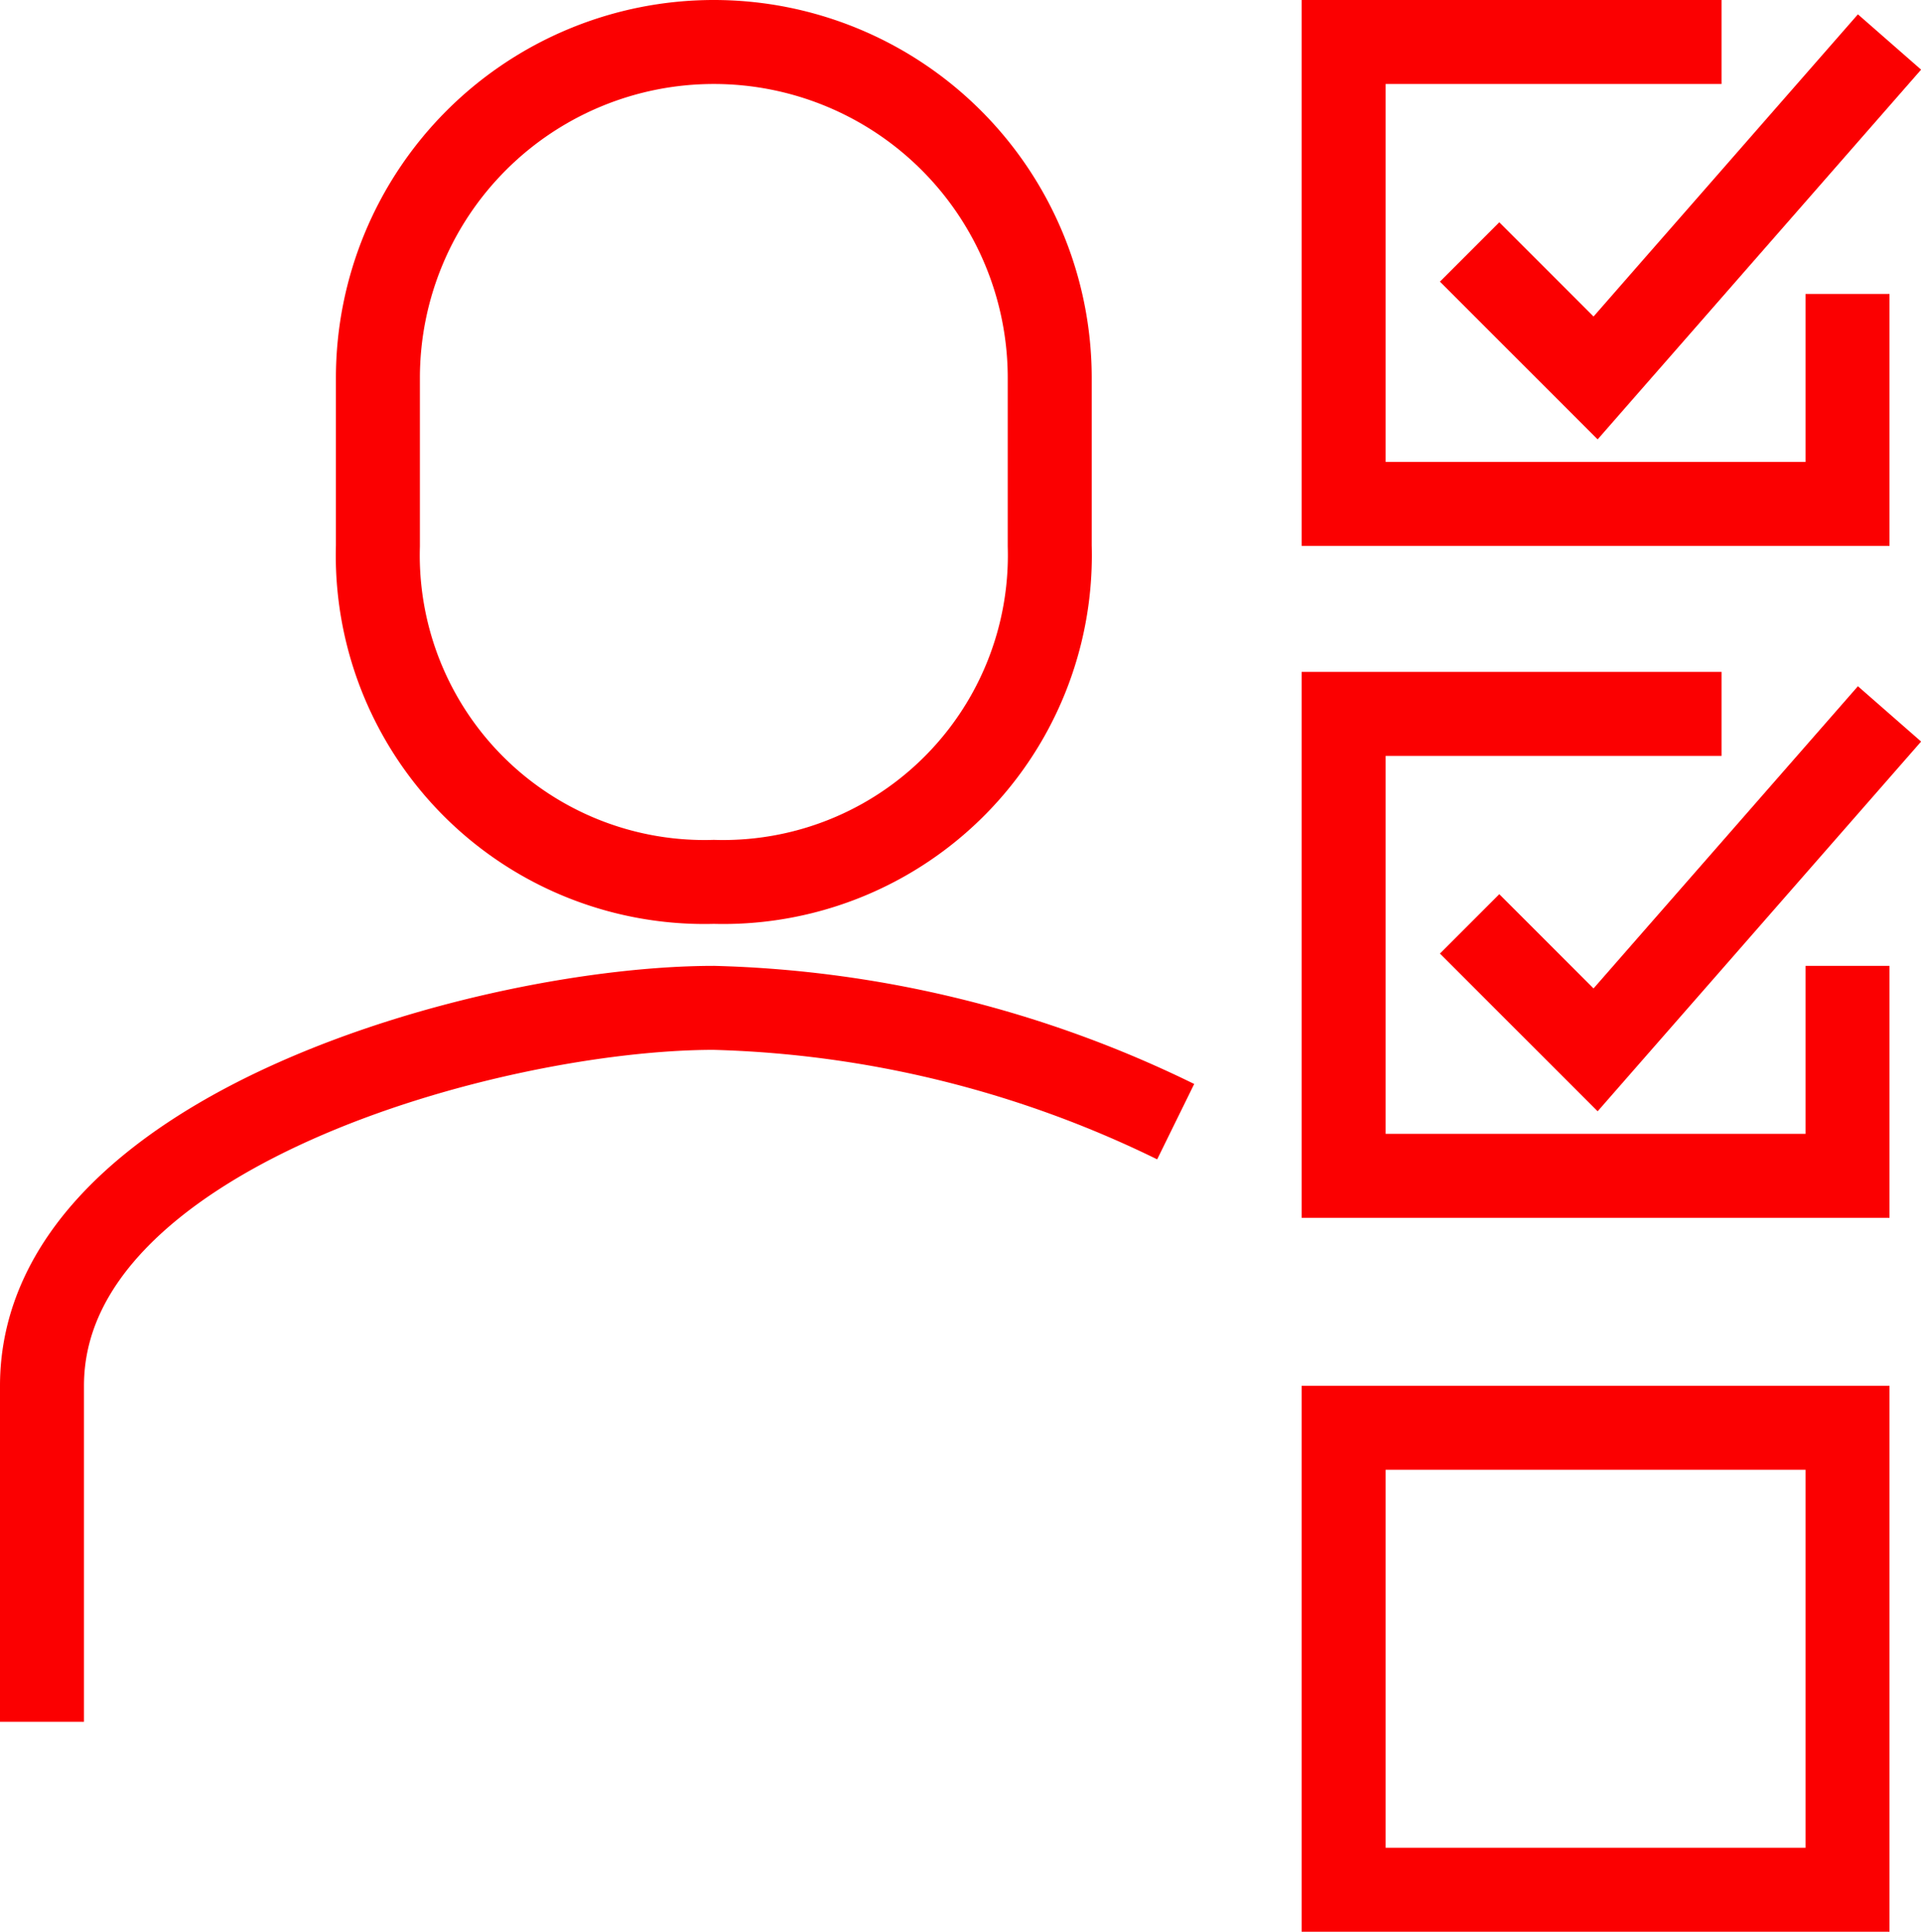
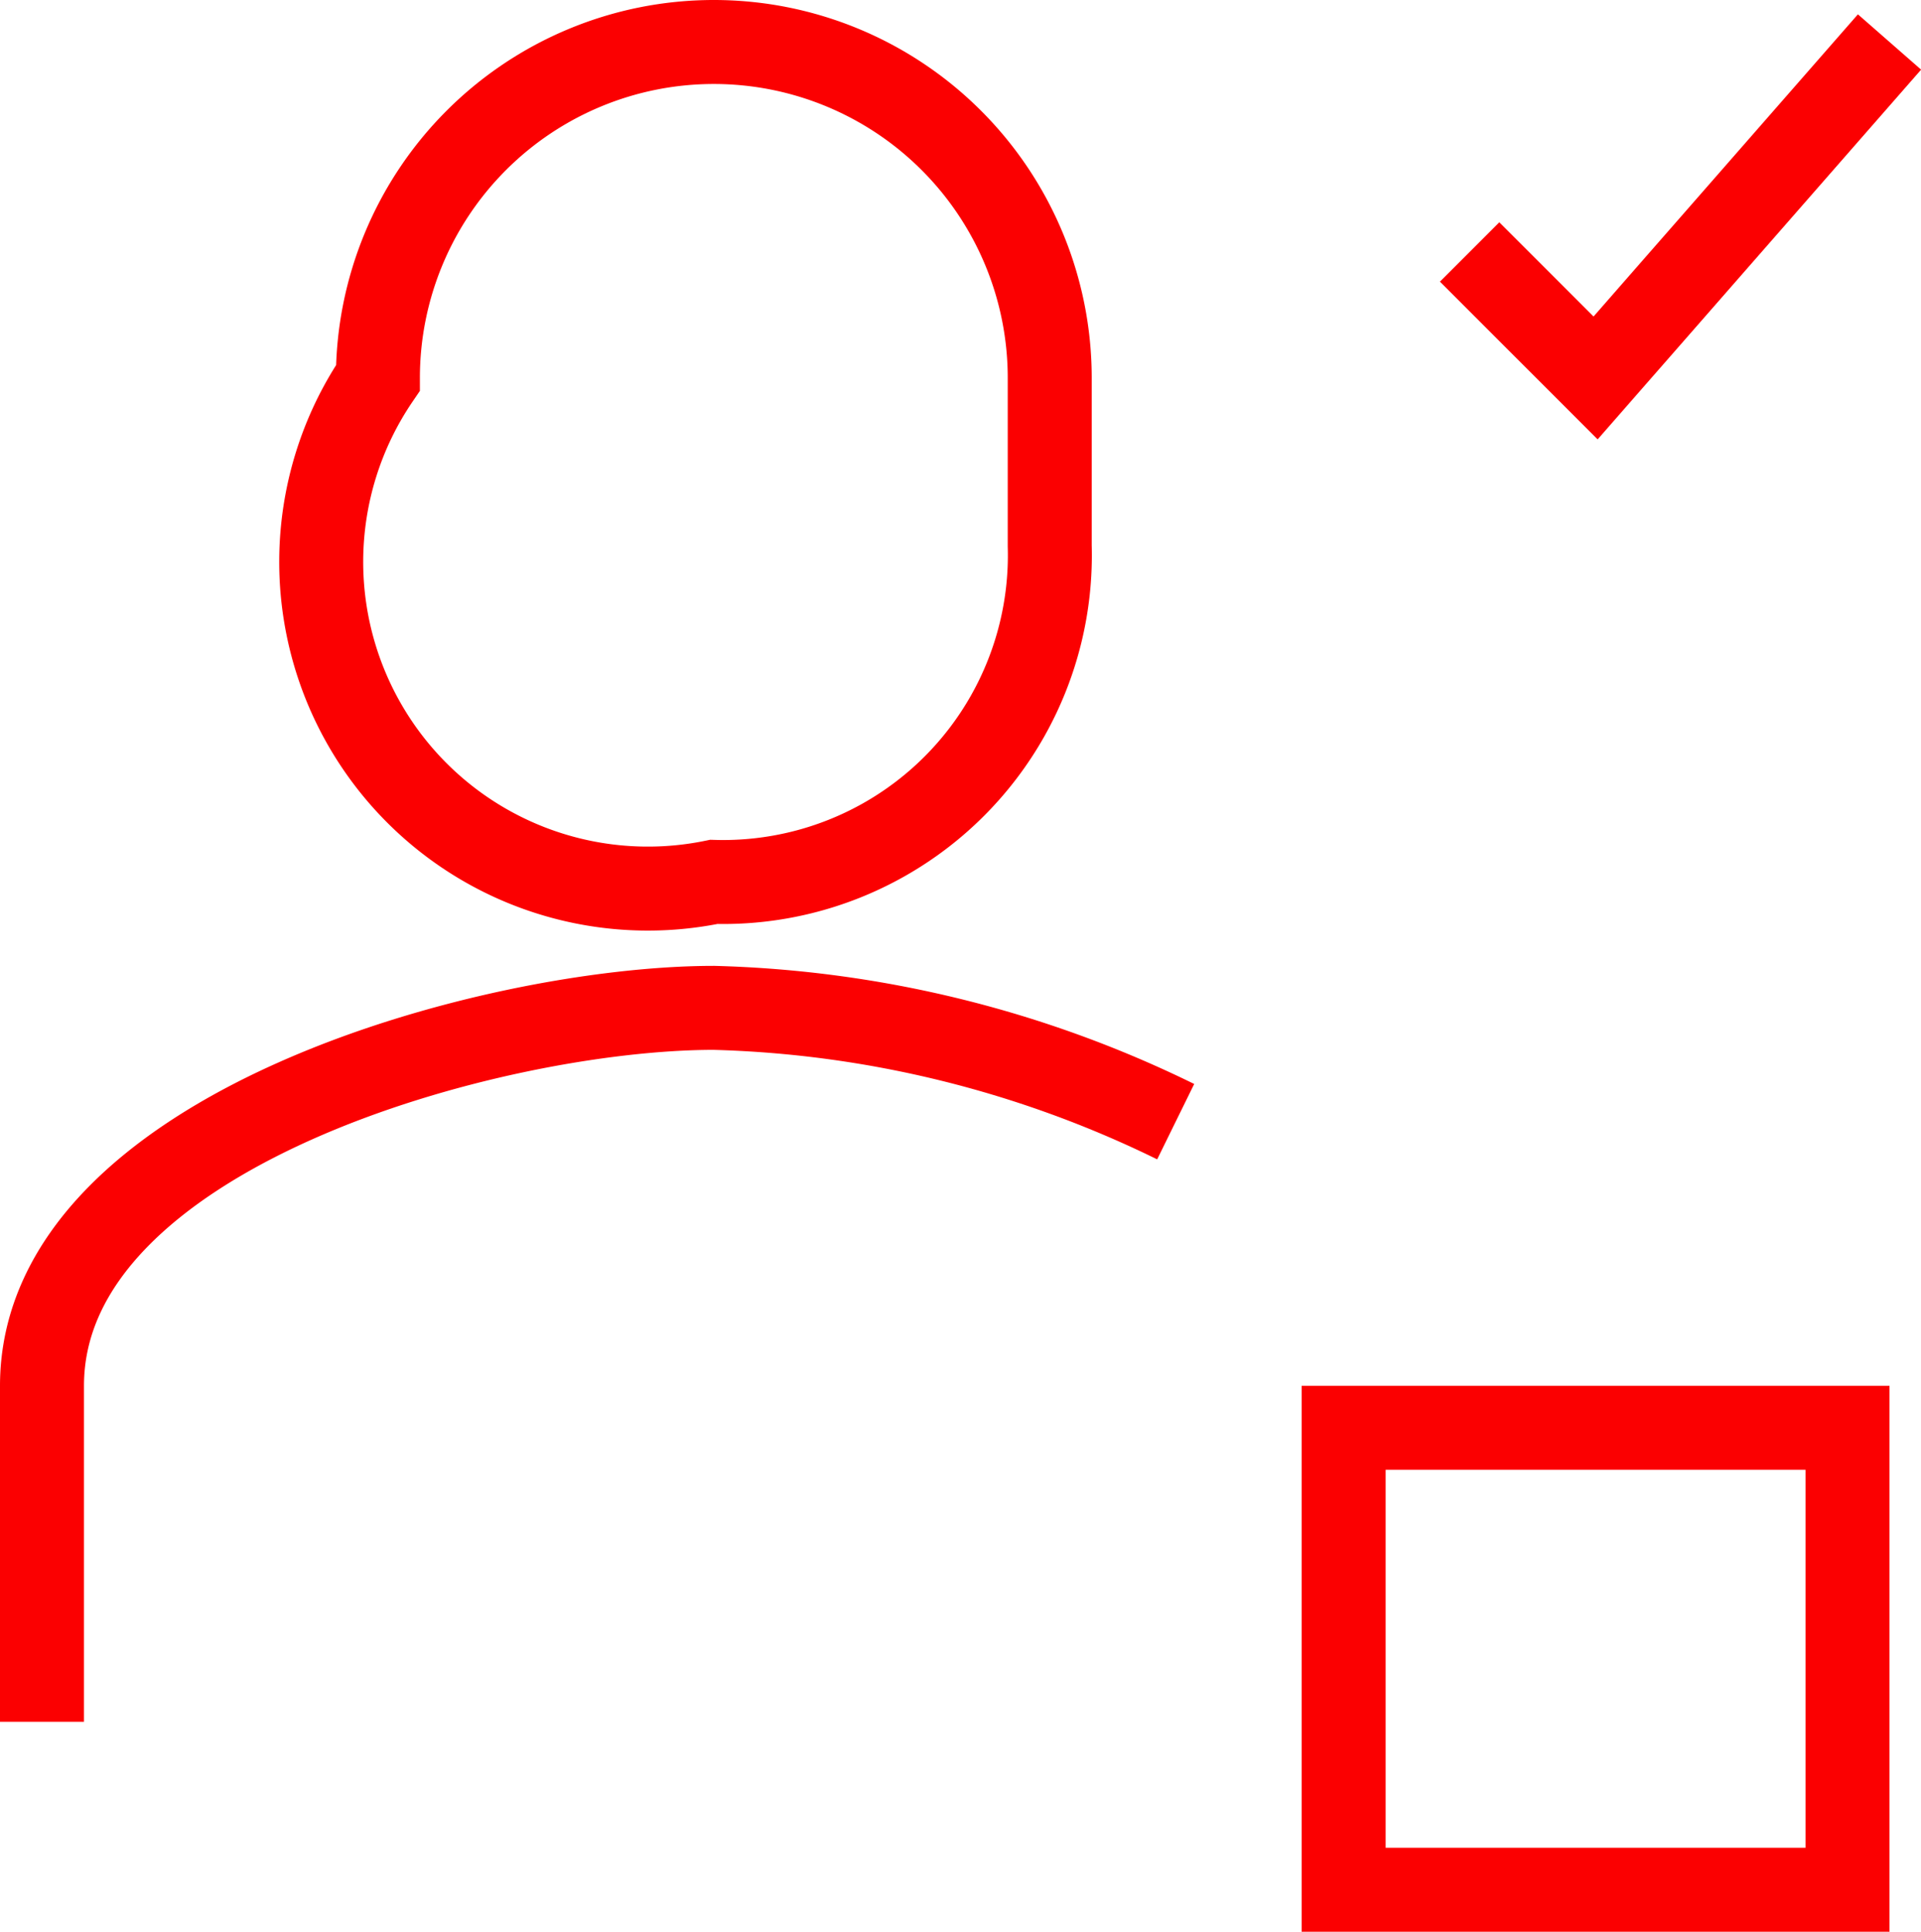
<svg xmlns="http://www.w3.org/2000/svg" id="icons" viewBox="0 0 45.75 46">
  <defs>
    <style>.cls-1{fill:none;stroke:#fb0001;stroke-miterlimit:10;stroke-width:2px;}</style>
  </defs>
-   <polyline class="cls-1" points="44 23 44 28 32 28 32 17 41 17" />
  <rect class="cls-1" x="32" y="34" width="12" height="11" />
-   <polyline class="cls-1" points="35 22 38 25 45 17" />
-   <polyline class="cls-1" points="44 7 44 12 32 12 32 1 41 1" />
  <polyline class="cls-1" points="35 6 38 9 45 1" />
-   <path class="cls-1" d="M387,150a7.78,7.78,0,0,0,8-8v-4a8,8,0,0,0-16,0v4A7.78,7.78,0,0,0,387,150Z" transform="translate(-370 -129)" />
+   <path class="cls-1" d="M387,150a7.78,7.78,0,0,0,8-8v-4a8,8,0,0,0-16,0A7.78,7.78,0,0,0,387,150Z" transform="translate(-370 -129)" />
  <path class="cls-1" d="M398,155.71A26.54,26.54,0,0,0,387,153c-5.27,0-16,2.92-16,9v8" transform="translate(-370 -129)" />
</svg>